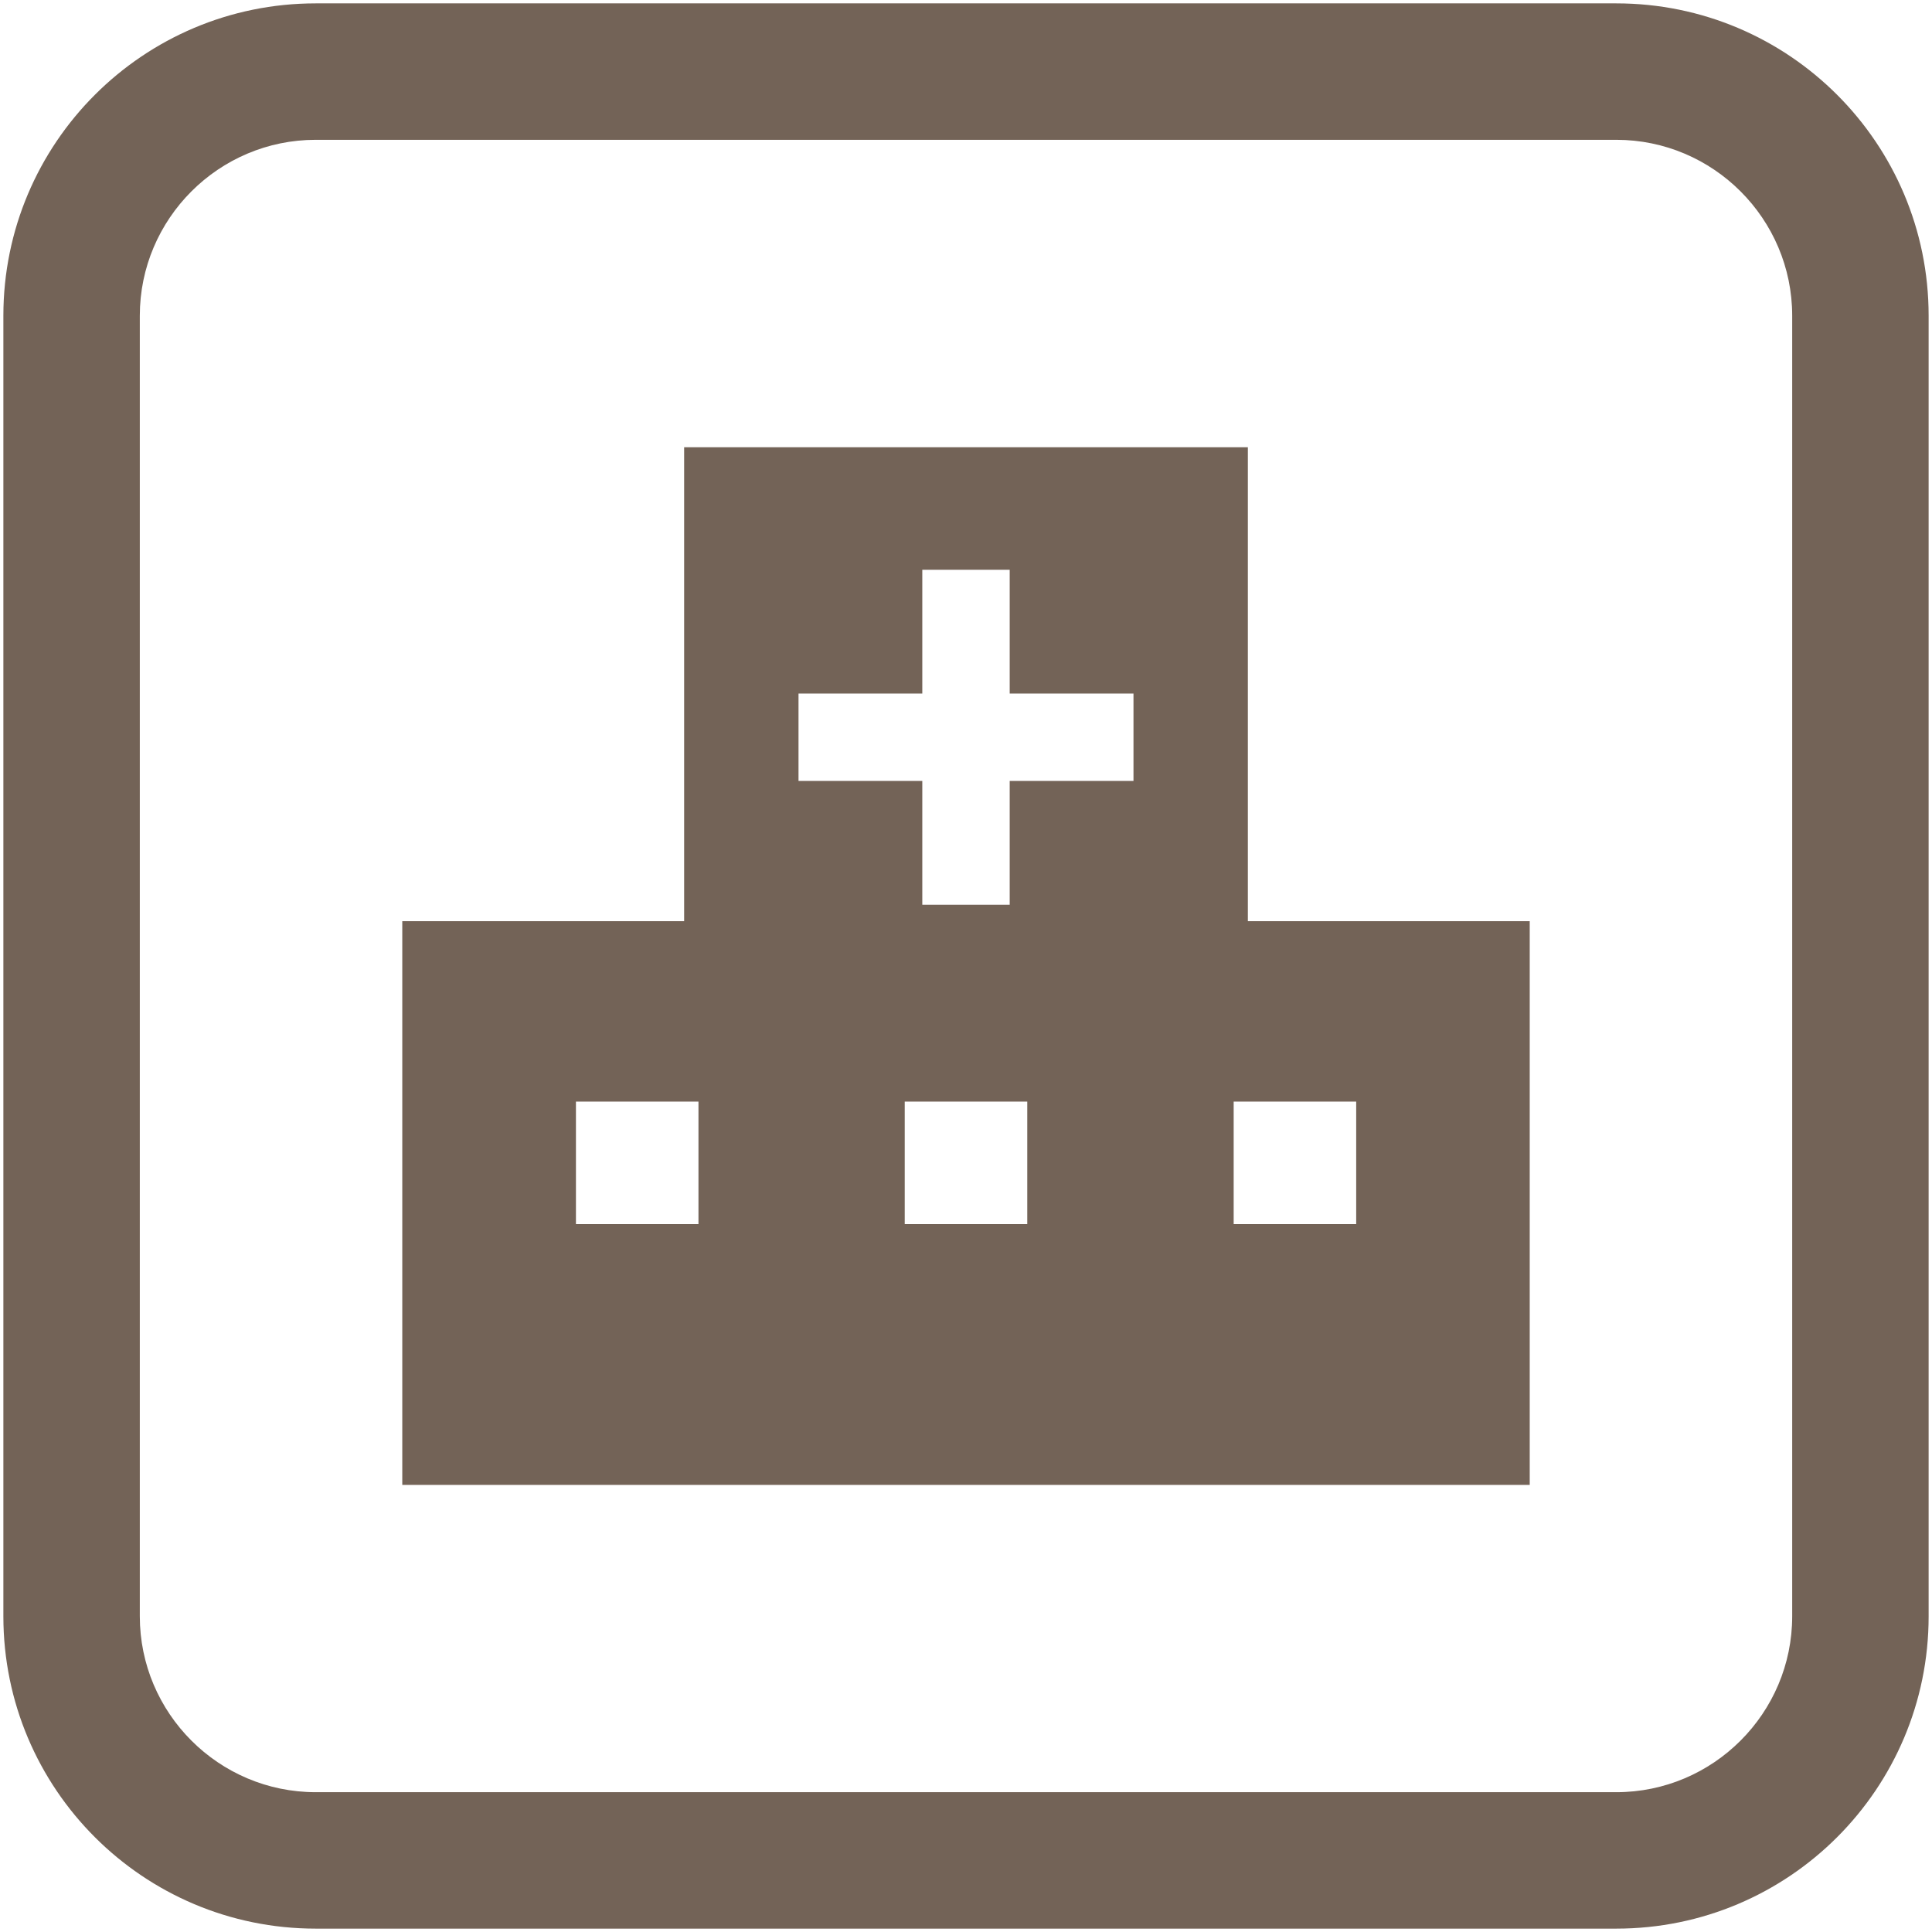
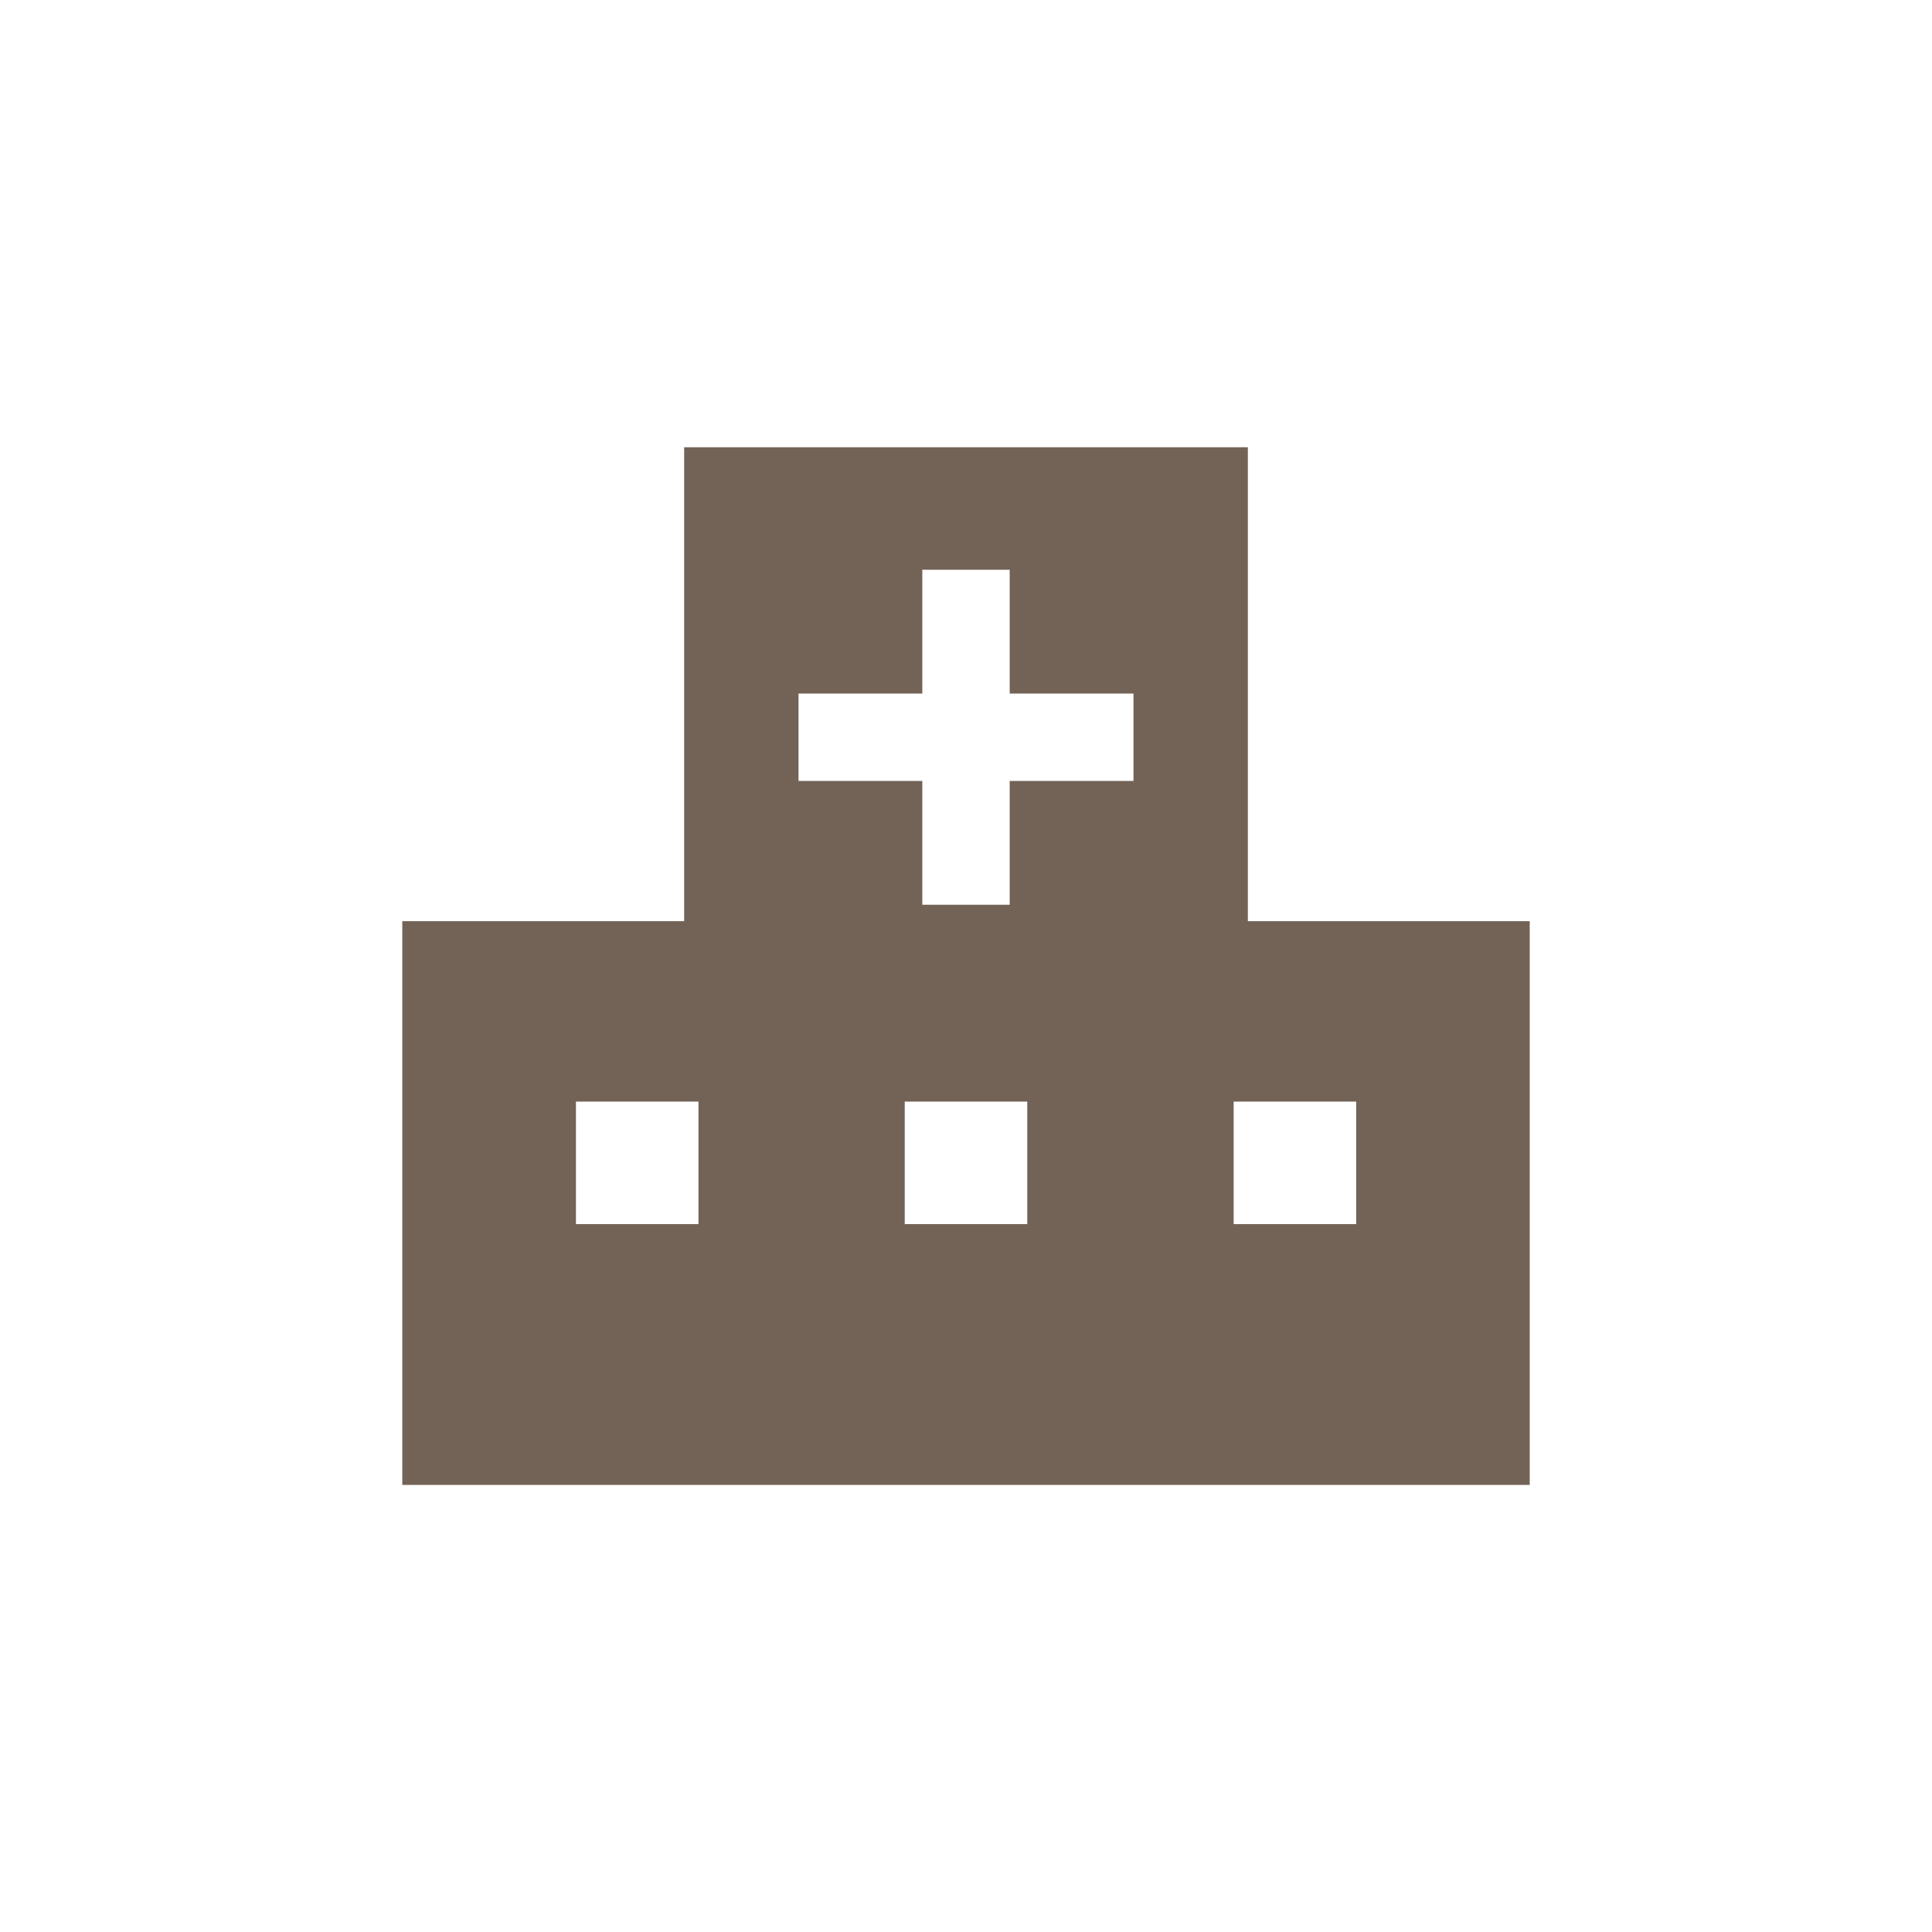
<svg xmlns="http://www.w3.org/2000/svg" id="_レイヤー_1" data-name="レイヤー 1" viewBox="0 0 137.5 137.5">
  <defs>
    <style>
      .cls-1 {
        fill: #736357;
        stroke-width: 0px;
      }
    </style>
  </defs>
  <path class="cls-1" d="M88.81,65.55V31.83h-40.12v33.73h-20.06v40.12h80.24v-40.12h-20.06ZM49.71,87.12h-8.72v-8.72h8.72v8.72h0ZM73.11,87.12h-8.72v-8.72h8.72v8.72ZM80.67,55.58h-8.81v8.81h-6.22v-8.81h-8.81v-6.22h8.81v-8.81h6.22v8.81h8.81v6.22h0ZM96.52,87.12h-8.72v-8.72h8.72v8.72Z" />
-   <path class="cls-1" d="M115.03,9.95c6.9,0,12.52,5.62,12.52,12.52v92.56c0,6.9-5.62,12.52-12.52,12.52H22.47c-6.9,0-12.52-5.62-12.52-12.52V22.47c0-6.9,5.62-12.52,12.52-12.52h92.56M115.03.24H22.47C10.19.24.24,10.19.24,22.47v92.56c0,12.28,9.95,22.23,22.23,22.23h92.56c12.28,0,22.23-9.95,22.23-22.23V22.47C137.26,10.19,127.31.24,115.03.24h0Z" />
</svg>